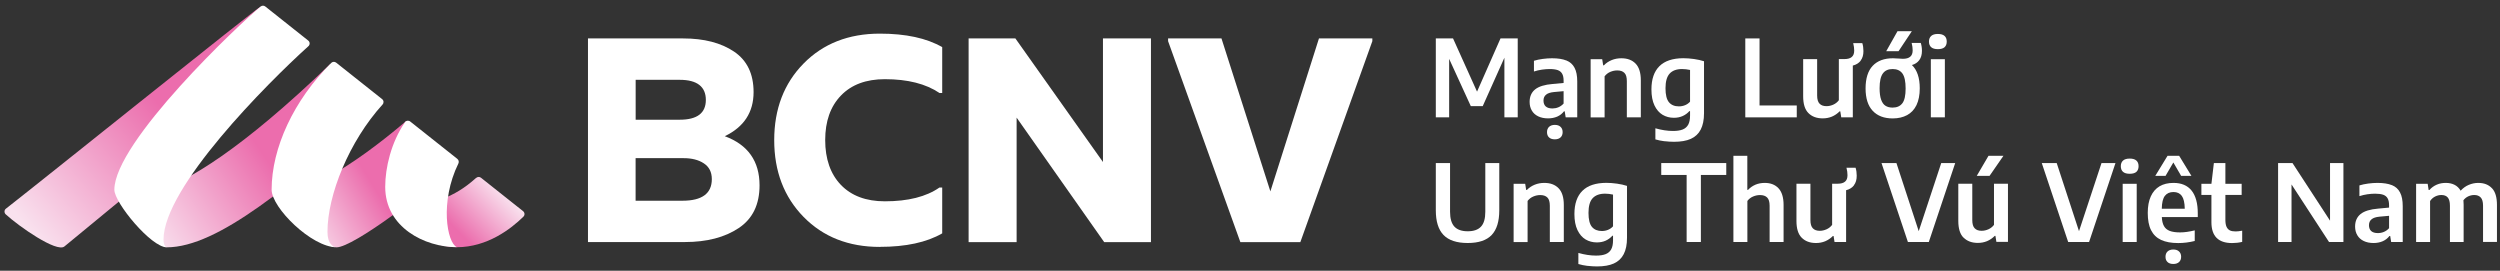
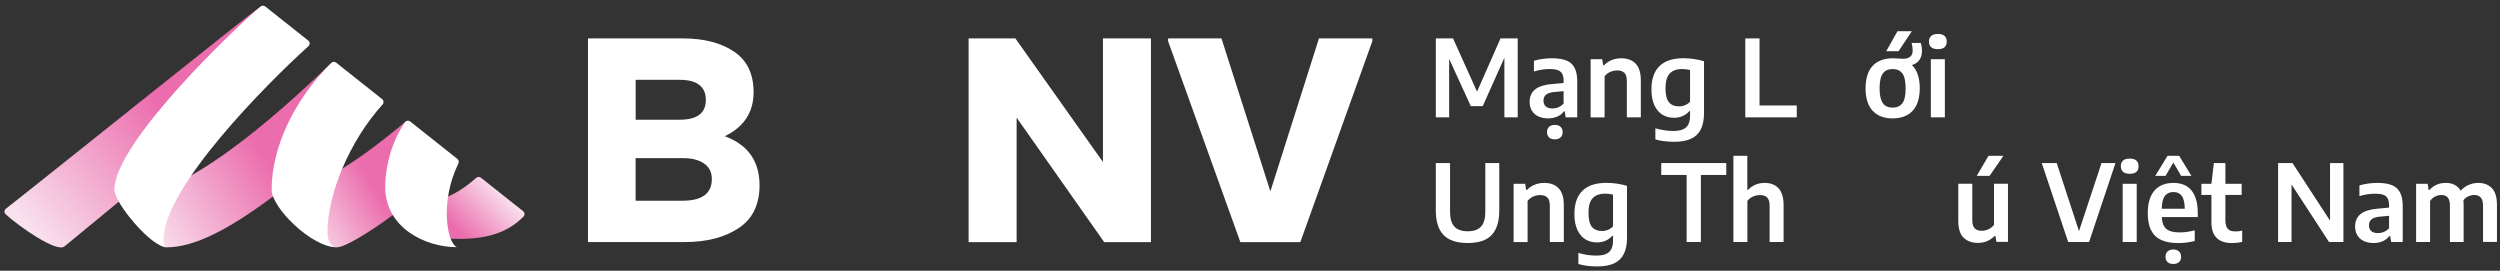
<svg xmlns="http://www.w3.org/2000/svg" width="277" height="30" viewBox="0 0 277 30" fill="none">
  <rect x="0" y="0" width="277" height="30" fill="#333333" stroke="none" />
  <path d="M28.867 0.737C28.234 1.068 5.378 19.433 0.656 23.121C0.455 23.274 0.449 23.576 0.632 23.747C2.104 25.095 6.276 28.008 7.133 27.311C26.119 11.704 34.238 4.98 34.238 4.98L28.867 0.743V0.737Z" fill="url(#paint0_linear_519_6653)" />
  <path d="M36.607 7.082C16.817 26.157 12.822 21.028 12.822 21.028C12.822 21.028 14.37 23.498 15.216 24.497C16.604 26.128 17.804 27.061 18.182 27.309C18.247 27.351 18.471 27.404 18.471 27.404C24.192 27.404 32.287 20.413 41.612 12.383L38.717 8.554C38.185 7.85 37.44 7.336 36.595 7.082H36.607Z" fill="url(#paint1_linear_519_6653)" />
  <path d="M44.987 13.424C38.404 19.02 33.972 21.123 30.822 21.963C30.822 21.963 31.1 22.973 32.784 24.657C34.12 25.993 35.686 26.867 36.536 27.222C36.82 27.34 37.181 27.405 37.287 27.405C39.131 27.411 47.38 21.212 50.648 17.968L44.981 13.424H44.987Z" fill="url(#paint2_linear_519_6653)" />
-   <path d="M52.758 19.704C47.753 24.254 43.191 21.962 43.191 21.962C43.191 21.962 44.267 24.455 46.406 26.015C48.327 27.41 50.353 27.392 50.613 27.392C54.005 27.392 56.635 25.342 57.994 24.006C58.171 23.835 58.148 23.551 57.959 23.398L53.29 19.692C53.131 19.568 52.906 19.58 52.758 19.716V19.704Z" fill="url(#paint3_linear_519_6653)" />
+   <path d="M52.758 19.704C47.753 24.254 43.191 21.962 43.191 21.962C43.191 21.962 44.267 24.455 46.406 26.015C54.005 27.392 56.635 25.342 57.994 24.006C58.171 23.835 58.148 23.551 57.959 23.398L53.29 19.692C53.131 19.568 52.906 19.58 52.758 19.716V19.704Z" fill="url(#paint3_linear_519_6653)" />
  <path d="M34.15 4.494L29.393 0.718C29.245 0.6 29.033 0.6 28.885 0.718C26.568 2.603 12.67 15.728 12.67 21.028C12.67 22.458 16.747 27.404 18.479 27.404C18.479 27.404 18.118 27.333 18.118 26.547C18.118 20.774 29.576 9.263 34.174 5.115C34.363 4.943 34.351 4.648 34.15 4.494Z" fill="white" />
  <path d="M36.283 25.703C36.283 21.584 38.688 15.657 42.387 11.579C42.547 11.402 42.529 11.13 42.34 10.983L37.246 6.941C37.086 6.811 36.85 6.823 36.702 6.97C32.542 11.101 30.096 16.407 30.096 21.022C30.096 23.02 34.534 27.398 37.287 27.398C36.933 27.398 36.283 27.038 36.283 25.697V25.703Z" fill="white" />
  <path d="M50.677 17.607L45.453 13.464C45.27 13.316 44.998 13.352 44.868 13.547C43.337 15.775 42.682 18.587 42.682 20.703C42.682 25.182 47.037 27.386 50.618 27.386C49.525 26.896 48.709 22.363 50.789 18.115C50.872 17.943 50.831 17.731 50.677 17.612V17.607Z" fill="white" />
  <path d="M65.148 26.825V4.258H75.685C78.013 4.258 79.892 4.749 81.334 5.718C82.776 6.693 83.497 8.188 83.497 10.203C83.497 12.442 82.433 14.067 80.306 15.09C82.876 16.041 84.158 17.861 84.158 20.538C84.158 22.665 83.39 24.243 81.848 25.271C80.306 26.299 78.32 26.819 75.88 26.819H65.143L65.148 26.825ZM70.431 13.264H75.318C77.245 13.264 78.208 12.531 78.208 11.071C78.208 9.612 77.245 8.844 75.318 8.844H70.431V13.264ZM70.431 22.24H75.614C77.782 22.24 78.87 21.442 78.87 19.846C78.87 19.072 78.574 18.487 77.989 18.103C77.404 17.713 76.654 17.524 75.744 17.524H70.425V22.246L70.431 22.24Z" fill="white" />
-   <path d="M97.484 27.358C94.027 27.358 91.214 26.253 89.039 24.037C86.871 21.821 85.783 18.984 85.783 15.527C85.783 12.07 86.871 9.24 89.039 7.036C91.208 4.832 94.027 3.727 97.484 3.727C100.361 3.727 102.666 4.223 104.397 5.222V10.304H104.096C102.589 9.287 100.574 8.773 98.045 8.773C95.965 8.773 94.34 9.376 93.176 10.587C92.011 11.793 91.432 13.441 91.432 15.521C91.432 17.602 92.011 19.28 93.176 20.491C94.34 21.697 95.959 22.305 98.045 22.305C100.615 22.305 102.63 21.797 104.096 20.775H104.397V25.857C102.672 26.855 100.367 27.352 97.484 27.352V27.358Z" fill="white" />
  <path d="M107.322 26.825V4.258H112.505L122.208 17.95V4.258H127.526V26.825H122.343L112.641 13.033V26.825H107.322Z" fill="white" />
  <path d="M137.431 26.825L129.424 4.559V4.258H135.339L140.758 21.206L146.141 4.258H152.056V4.559L144.079 26.825H137.431Z" fill="white" />
  <path d="M166.256 4.258H168.164V13.003H166.687V6.397L164.288 11.757H162.964L160.565 6.521V13.003H159.088V4.258H160.997L163.656 10.155L166.256 4.258Z" fill="white" />
  <path d="M173.554 6.698C173.962 6.864 174.263 7.13 174.458 7.508C174.659 7.88 174.759 8.388 174.759 9.032V13.004H173.477L173.371 12.336H173.288C173.093 12.59 172.845 12.785 172.538 12.921C172.23 13.051 171.893 13.116 171.527 13.116C171.108 13.116 170.741 13.039 170.434 12.891C170.127 12.743 169.89 12.531 169.731 12.259C169.565 11.987 169.482 11.662 169.482 11.29C169.482 10.693 169.689 10.226 170.097 9.901C170.505 9.576 171.155 9.375 172.041 9.304L173.247 9.192V8.938C173.247 8.613 173.193 8.353 173.087 8.17C172.981 7.981 172.821 7.851 172.597 7.768C172.372 7.691 172.077 7.65 171.704 7.65C171.438 7.65 171.155 7.673 170.847 7.715C170.54 7.762 170.245 7.827 169.961 7.922V6.734C170.251 6.645 170.576 6.574 170.936 6.527C171.297 6.48 171.639 6.456 171.964 6.456C172.62 6.456 173.146 6.539 173.554 6.704V6.698ZM172.667 11.887C172.88 11.798 173.075 11.662 173.247 11.473V10.102L172.189 10.197C171.781 10.238 171.486 10.332 171.303 10.492C171.113 10.646 171.019 10.864 171.019 11.142C171.019 11.42 171.102 11.644 171.267 11.792C171.432 11.94 171.681 12.017 172.006 12.017C172.236 12.017 172.455 11.975 172.667 11.887ZM171.633 15.225C171.48 15.084 171.409 14.889 171.409 14.64C171.409 14.392 171.486 14.197 171.633 14.055C171.787 13.914 172 13.837 172.272 13.837C172.543 13.837 172.762 13.908 172.91 14.055C173.063 14.197 173.14 14.392 173.14 14.64C173.14 14.889 173.063 15.084 172.91 15.225C172.756 15.367 172.543 15.438 172.272 15.438C172 15.438 171.781 15.367 171.633 15.225Z" fill="white" />
  <path d="M176.242 6.556H177.524L177.631 7.236H177.714C177.956 6.982 178.245 6.793 178.576 6.657C178.907 6.521 179.268 6.456 179.646 6.456C180.314 6.456 180.84 6.651 181.224 7.047C181.608 7.443 181.803 8.057 181.803 8.902V13.004H180.254V8.991C180.254 8.56 180.166 8.252 179.983 8.075C179.8 7.892 179.54 7.803 179.191 7.803C178.931 7.803 178.677 7.857 178.423 7.963C178.169 8.069 177.962 8.235 177.79 8.453V13.009H176.242V6.562V6.556Z" fill="white" />
  <path d="M184.426 15.651C184.066 15.604 183.729 15.539 183.416 15.444V14.215C184.107 14.41 184.757 14.511 185.372 14.511C185.815 14.511 186.169 14.457 186.447 14.345C186.725 14.233 186.926 14.05 187.062 13.801C187.192 13.553 187.257 13.228 187.257 12.82V12.312H187.18C186.979 12.543 186.731 12.726 186.441 12.856C186.152 12.986 185.827 13.051 185.466 13.051C185.005 13.051 184.586 12.939 184.214 12.72C183.841 12.495 183.54 12.153 183.315 11.68C183.091 11.207 182.979 10.622 182.979 9.907C182.979 8.773 183.274 7.916 183.865 7.331C184.456 6.746 185.336 6.456 186.5 6.45C186.884 6.45 187.286 6.48 187.7 6.539C188.114 6.598 188.48 6.681 188.805 6.787V12.543C188.805 13.287 188.681 13.89 188.439 14.357C188.196 14.824 187.83 15.166 187.345 15.385C186.861 15.604 186.234 15.71 185.484 15.71C185.141 15.71 184.793 15.686 184.426 15.645V15.651ZM186.701 11.656C186.92 11.568 187.103 11.438 187.257 11.266V7.75C186.955 7.685 186.66 7.65 186.37 7.65C185.762 7.65 185.301 7.821 184.994 8.158C184.686 8.495 184.538 9.039 184.538 9.777C184.538 10.516 184.669 11.03 184.923 11.331C185.177 11.633 185.543 11.786 186.022 11.786C186.258 11.786 186.483 11.745 186.701 11.656Z" fill="white" />
  <path d="M193.379 13.003V4.258H194.957V11.686H199.081V13.003H193.379Z" fill="white" />
-   <path d="M206.161 6.728C205.954 6.994 205.665 7.171 205.292 7.266V13.004H204.01L203.904 12.336H203.833C203.579 12.59 203.295 12.785 202.976 12.921C202.657 13.051 202.32 13.116 201.96 13.116C201.292 13.116 200.76 12.921 200.37 12.525C199.98 12.135 199.791 11.514 199.791 10.669V6.551H201.339V10.575C201.339 11.006 201.428 11.307 201.611 11.491C201.788 11.674 202.042 11.762 202.373 11.762C202.622 11.762 202.87 11.709 203.124 11.597C203.372 11.485 203.579 11.325 203.744 11.107V6.545H204.359C204.713 6.545 204.985 6.474 205.168 6.32C205.352 6.172 205.446 5.936 205.446 5.605C205.446 5.357 205.411 5.079 205.334 4.778H206.344C206.427 5.044 206.468 5.339 206.468 5.664C206.468 6.096 206.368 6.444 206.161 6.71V6.728Z" fill="white" />
  <path d="M212.709 9.789C212.709 10.527 212.585 11.148 212.348 11.644C212.106 12.14 211.757 12.513 211.308 12.755C210.859 12.997 210.327 13.121 209.707 13.121C208.767 13.121 208.029 12.844 207.503 12.288C206.977 11.733 206.705 10.9 206.705 9.795C206.705 8.69 206.971 7.845 207.497 7.289C208.023 6.734 208.773 6.456 209.742 6.456C209.937 6.456 210.168 6.468 210.428 6.491C210.635 6.509 210.771 6.515 210.836 6.515C211.19 6.515 211.462 6.444 211.645 6.29C211.828 6.143 211.923 5.906 211.923 5.581C211.923 5.333 211.887 5.055 211.811 4.754H212.821C212.91 5.032 212.951 5.327 212.951 5.64C212.951 6.06 212.851 6.397 212.656 6.663C212.461 6.929 212.189 7.106 211.84 7.206C212.419 7.762 212.709 8.625 212.709 9.789ZM210.782 11.443C211.025 11.118 211.143 10.575 211.143 9.8C211.143 9.026 211.025 8.465 210.782 8.134C210.54 7.809 210.18 7.65 209.701 7.65C209.222 7.65 208.862 7.809 208.626 8.134C208.383 8.459 208.259 9.003 208.259 9.777C208.259 10.309 208.318 10.734 208.431 11.047C208.543 11.361 208.702 11.591 208.915 11.721C209.128 11.857 209.388 11.922 209.701 11.922C210.18 11.922 210.54 11.762 210.782 11.437V11.443ZM211.834 3.454L210.357 5.676H208.992L210.245 3.454H211.834Z" fill="white" />
  <path d="M213.979 5.233C213.813 5.091 213.73 4.879 213.73 4.607C213.73 4.335 213.813 4.128 213.979 3.98C214.144 3.833 214.386 3.762 214.717 3.762C215.048 3.762 215.291 3.833 215.456 3.98C215.621 4.128 215.698 4.335 215.698 4.607C215.698 4.879 215.616 5.085 215.456 5.233C215.291 5.375 215.048 5.446 214.717 5.446C214.386 5.446 214.144 5.375 213.979 5.233ZM213.937 13.004V6.557H215.491V13.004H213.937Z" fill="white" />
  <path d="M159.939 26.033C159.371 25.442 159.088 24.532 159.088 23.303V18.067H160.666V23.462C160.666 24.213 160.825 24.756 161.144 25.105C161.463 25.448 161.954 25.625 162.622 25.625C163.289 25.625 163.78 25.454 164.099 25.105C164.418 24.762 164.572 24.213 164.572 23.462V18.067H166.12V23.303C166.12 24.538 165.836 25.448 165.275 26.039C164.713 26.63 163.827 26.925 162.622 26.925C161.416 26.925 160.512 26.63 159.939 26.033Z" fill="white" />
  <path d="M167.709 20.366H168.991L169.098 21.046H169.18C169.423 20.792 169.712 20.603 170.043 20.467C170.374 20.331 170.735 20.266 171.113 20.266C171.78 20.266 172.306 20.461 172.69 20.857C173.075 21.253 173.27 21.867 173.27 22.712V26.813H171.721V22.801C171.721 22.37 171.633 22.062 171.45 21.885C171.266 21.702 171.006 21.613 170.658 21.613C170.398 21.613 170.144 21.666 169.89 21.773C169.635 21.879 169.429 22.045 169.257 22.263V26.819H167.709V20.372V20.366Z" fill="white" />
  <path d="M175.893 29.46C175.533 29.413 175.196 29.348 174.883 29.254V28.025C175.574 28.22 176.224 28.32 176.839 28.32C177.282 28.32 177.636 28.267 177.914 28.155C178.192 28.042 178.393 27.859 178.529 27.611C178.659 27.363 178.724 27.038 178.724 26.63V26.122H178.647C178.446 26.352 178.198 26.535 177.908 26.666C177.619 26.796 177.294 26.86 176.933 26.86C176.472 26.86 176.053 26.748 175.68 26.529C175.308 26.305 175.007 25.962 174.782 25.49C174.558 25.017 174.445 24.432 174.445 23.717C174.445 22.582 174.741 21.725 175.332 21.14C175.923 20.555 176.803 20.266 177.967 20.26C178.351 20.26 178.753 20.289 179.167 20.349C179.58 20.408 179.947 20.49 180.272 20.597V26.352C180.272 27.097 180.148 27.7 179.905 28.166C179.663 28.633 179.297 28.976 178.812 29.195C178.328 29.413 177.701 29.52 176.951 29.52C176.608 29.52 176.259 29.496 175.893 29.455V29.46ZM178.168 25.466C178.387 25.377 178.57 25.247 178.724 25.076V21.56C178.422 21.495 178.127 21.459 177.837 21.459C177.229 21.459 176.768 21.631 176.46 21.968C176.153 22.305 176.005 22.848 176.005 23.587C176.005 24.325 176.135 24.84 176.389 25.141C176.644 25.442 177.01 25.596 177.489 25.596C177.725 25.596 177.95 25.555 178.168 25.466Z" fill="white" />
  <path d="M186.879 26.813V19.385H184.066V18.067H191.27V19.385H188.457V26.813H186.879Z" fill="white" />
  <path d="M192.055 17.264H193.603V21.04H193.68C193.916 20.786 194.194 20.597 194.507 20.461C194.82 20.331 195.163 20.266 195.541 20.266C196.173 20.266 196.682 20.461 197.054 20.857C197.426 21.253 197.621 21.867 197.621 22.706V26.813H196.073V22.801C196.073 22.369 195.984 22.068 195.801 21.885C195.618 21.702 195.358 21.613 195.009 21.613C194.749 21.613 194.495 21.666 194.241 21.773C193.987 21.879 193.78 22.044 193.609 22.263V26.813H192.061V17.264H192.055Z" fill="white" />
-   <path d="M205.417 20.538C205.21 20.804 204.921 20.981 204.548 21.076V26.813H203.266L203.16 26.146H203.089C202.835 26.4 202.551 26.595 202.232 26.731C201.913 26.861 201.576 26.926 201.216 26.926C200.548 26.926 200.016 26.731 199.626 26.335C199.236 25.945 199.047 25.324 199.047 24.479V20.36H200.595V24.385C200.595 24.816 200.684 25.117 200.867 25.301C201.044 25.484 201.298 25.573 201.629 25.573C201.877 25.573 202.126 25.519 202.38 25.407C202.628 25.295 202.835 25.135 203 24.916V20.355H203.615C203.969 20.355 204.241 20.284 204.424 20.13C204.607 19.982 204.702 19.746 204.702 19.415C204.702 19.167 204.667 18.889 204.59 18.588H205.6C205.683 18.854 205.724 19.149 205.724 19.474C205.724 19.905 205.624 20.254 205.417 20.52V20.538Z" fill="white" />
-   <path d="M215.089 18.067H216.637L213.712 26.813H211.396L208.471 18.067H210.125L212.595 25.613L215.089 18.067Z" fill="white" />
  <path d="M217.56 26.335C217.17 25.945 216.98 25.324 216.98 24.479V20.36H218.529V24.384C218.529 24.816 218.617 25.117 218.801 25.3C218.978 25.484 219.232 25.572 219.563 25.572C219.811 25.572 220.059 25.519 220.313 25.407C220.561 25.294 220.768 25.135 220.934 24.916V20.355H222.482V26.801H221.2L221.093 26.134H221.022C220.768 26.388 220.485 26.583 220.166 26.719C219.846 26.849 219.51 26.914 219.149 26.914C218.481 26.914 217.95 26.719 217.56 26.323V26.335ZM219.025 19.486L220.325 17.264H221.98L220.443 19.486H219.025Z" fill="white" />
  <path d="M232.847 18.067H234.395L231.47 26.813H229.154L226.229 18.067H227.883L230.353 25.613L232.847 18.067Z" fill="white" />
  <path d="M235.235 19.043C235.069 18.901 234.986 18.688 234.986 18.416C234.986 18.144 235.069 17.938 235.235 17.79C235.4 17.642 235.642 17.571 235.973 17.571C236.304 17.571 236.546 17.642 236.712 17.79C236.877 17.938 236.954 18.144 236.954 18.416C236.954 18.688 236.871 18.895 236.712 19.043C236.546 19.184 236.304 19.255 235.973 19.255C235.642 19.255 235.4 19.184 235.235 19.043ZM235.193 26.813V20.366H236.747V26.813H235.193Z" fill="white" />
  <path d="M243.519 24.054H239.531C239.548 24.473 239.631 24.804 239.767 25.046C239.903 25.294 240.116 25.472 240.405 25.584C240.695 25.696 241.079 25.75 241.558 25.75C242.036 25.75 242.568 25.673 243.177 25.525V26.701C242.556 26.855 241.948 26.931 241.345 26.931C240.577 26.931 239.944 26.813 239.448 26.583C238.952 26.352 238.585 25.992 238.337 25.501C238.089 25.011 237.971 24.373 237.971 23.587C237.971 22.866 238.083 22.257 238.308 21.761C238.532 21.264 238.857 20.892 239.283 20.638C239.708 20.39 240.222 20.266 240.825 20.266C241.705 20.266 242.373 20.549 242.828 21.117C243.283 21.684 243.514 22.523 243.514 23.634V24.054H243.519ZM242.81 19.486H241.67L240.807 18.003L239.944 19.486H238.804L240.163 17.264H241.451L242.81 19.486ZM239.868 21.702C239.649 21.985 239.537 22.458 239.525 23.126H242.072C242.06 22.458 241.948 21.985 241.741 21.702C241.534 21.418 241.227 21.276 240.819 21.276C240.411 21.276 240.086 21.418 239.868 21.702ZM240.163 29.035C240.009 28.893 239.938 28.698 239.938 28.45C239.938 28.202 240.015 28.007 240.163 27.865C240.317 27.723 240.529 27.646 240.801 27.646C241.073 27.646 241.292 27.717 241.439 27.865C241.593 28.007 241.67 28.202 241.67 28.45C241.67 28.698 241.593 28.893 241.439 29.035C241.286 29.177 241.073 29.248 240.801 29.248C240.529 29.248 240.311 29.177 240.163 29.035Z" fill="white" />
  <path d="M248.435 25.56V26.801C248.062 26.89 247.69 26.931 247.318 26.931C245.787 26.931 245.025 26.163 245.025 24.62V21.601H243.914V20.366H245.025L245.297 18.067H246.573V20.366H248.375V21.601H246.573V24.372C246.573 24.686 246.615 24.939 246.697 25.123C246.78 25.306 246.904 25.442 247.064 25.525C247.223 25.607 247.448 25.643 247.72 25.643C247.909 25.643 248.145 25.613 248.435 25.56Z" fill="white" />
  <path d="M258.168 18.067H259.651V26.813H258.055L253.901 20.437V26.813H252.412V18.067H254.008L258.168 24.449V18.067Z" fill="white" />
  <path d="M265.017 20.508C265.425 20.674 265.726 20.94 265.921 21.318C266.122 21.69 266.222 22.198 266.222 22.842V26.813H264.94L264.834 26.146H264.751C264.556 26.4 264.308 26.595 264 26.731C263.693 26.861 263.356 26.926 262.99 26.926C262.57 26.926 262.204 26.849 261.897 26.701C261.589 26.553 261.353 26.341 261.194 26.069C261.028 25.797 260.945 25.472 260.945 25.1C260.945 24.503 261.152 24.036 261.56 23.711C261.968 23.386 262.618 23.185 263.504 23.114L264.709 23.002V22.748C264.709 22.423 264.656 22.163 264.55 21.98C264.444 21.791 264.284 21.66 264.059 21.578C263.835 21.501 263.539 21.46 263.167 21.46C262.901 21.46 262.618 21.483 262.31 21.525C262.003 21.572 261.708 21.637 261.424 21.732V20.544C261.714 20.455 262.038 20.384 262.399 20.337C262.759 20.29 263.102 20.266 263.427 20.266C264.083 20.266 264.609 20.349 265.017 20.514V20.508ZM264.13 25.697C264.343 25.608 264.538 25.472 264.709 25.283V23.912L263.652 24.006C263.244 24.048 262.949 24.142 262.765 24.302C262.576 24.456 262.482 24.674 262.482 24.952C262.482 25.23 262.564 25.454 262.73 25.602C262.895 25.75 263.144 25.826 263.469 25.826C263.699 25.826 263.918 25.785 264.13 25.697Z" fill="white" />
  <path d="M276.108 20.851C276.48 21.241 276.663 21.861 276.663 22.706V26.808H275.121V22.789C275.121 22.364 275.032 22.056 274.861 21.879C274.69 21.696 274.453 21.607 274.146 21.607C273.927 21.607 273.709 21.655 273.496 21.749C273.283 21.844 273.1 21.991 272.947 22.186C272.964 22.317 272.97 22.476 272.97 22.671V26.813H271.452V22.795C271.452 22.364 271.369 22.062 271.209 21.879C271.05 21.696 270.813 21.607 270.506 21.607C270.27 21.607 270.039 21.661 269.815 21.773C269.59 21.885 269.401 22.051 269.253 22.275V26.813H267.705V20.366H268.987L269.094 21.052H269.176C269.407 20.792 269.679 20.597 269.992 20.461C270.305 20.325 270.636 20.266 271.002 20.266C271.369 20.266 271.688 20.337 271.966 20.479C272.243 20.62 272.468 20.833 272.639 21.129C272.911 20.833 273.218 20.615 273.549 20.479C273.886 20.337 274.235 20.266 274.589 20.266C275.233 20.266 275.736 20.461 276.108 20.857V20.851Z" fill="white" />
  <defs>
    <linearGradient id="paint0_linear_519_6653" x1="31.154" y1="2.291" x2="3.646" y2="25.881" gradientUnits="userSpaceOnUse">
      <stop offset="0.45" stop-color="#EC6DAD" />
      <stop offset="0.53" stop-color="#ED7EB6" />
      <stop offset="1" stop-color="#F9E1EE" />
    </linearGradient>
    <linearGradient id="paint1_linear_519_6653" x1="39.408" y1="9.546" x2="15.919" y2="25.206" gradientUnits="userSpaceOnUse">
      <stop offset="0.45" stop-color="#EC6DAD" />
      <stop offset="0.53" stop-color="#ED7EB6" />
      <stop offset="1" stop-color="#F9E1EE" />
    </linearGradient>
    <linearGradient id="paint2_linear_519_6653" x1="48.012" y1="16.449" x2="33.115" y2="25.473" gradientUnits="userSpaceOnUse">
      <stop offset="0.45" stop-color="#EC6DAD" />
      <stop offset="0.53" stop-color="#ED7EB6" />
      <stop offset="1" stop-color="#F9E1EE" />
    </linearGradient>
    <linearGradient id="paint3_linear_519_6653" x1="45.437" y1="27.965" x2="54.135" y2="19.556" gradientUnits="userSpaceOnUse">
      <stop offset="0.45" stop-color="#EC6DAD" />
      <stop offset="0.53" stop-color="#ED7EB6" />
      <stop offset="1" stop-color="#F9E1EE" />
    </linearGradient>
  </defs>
</svg>